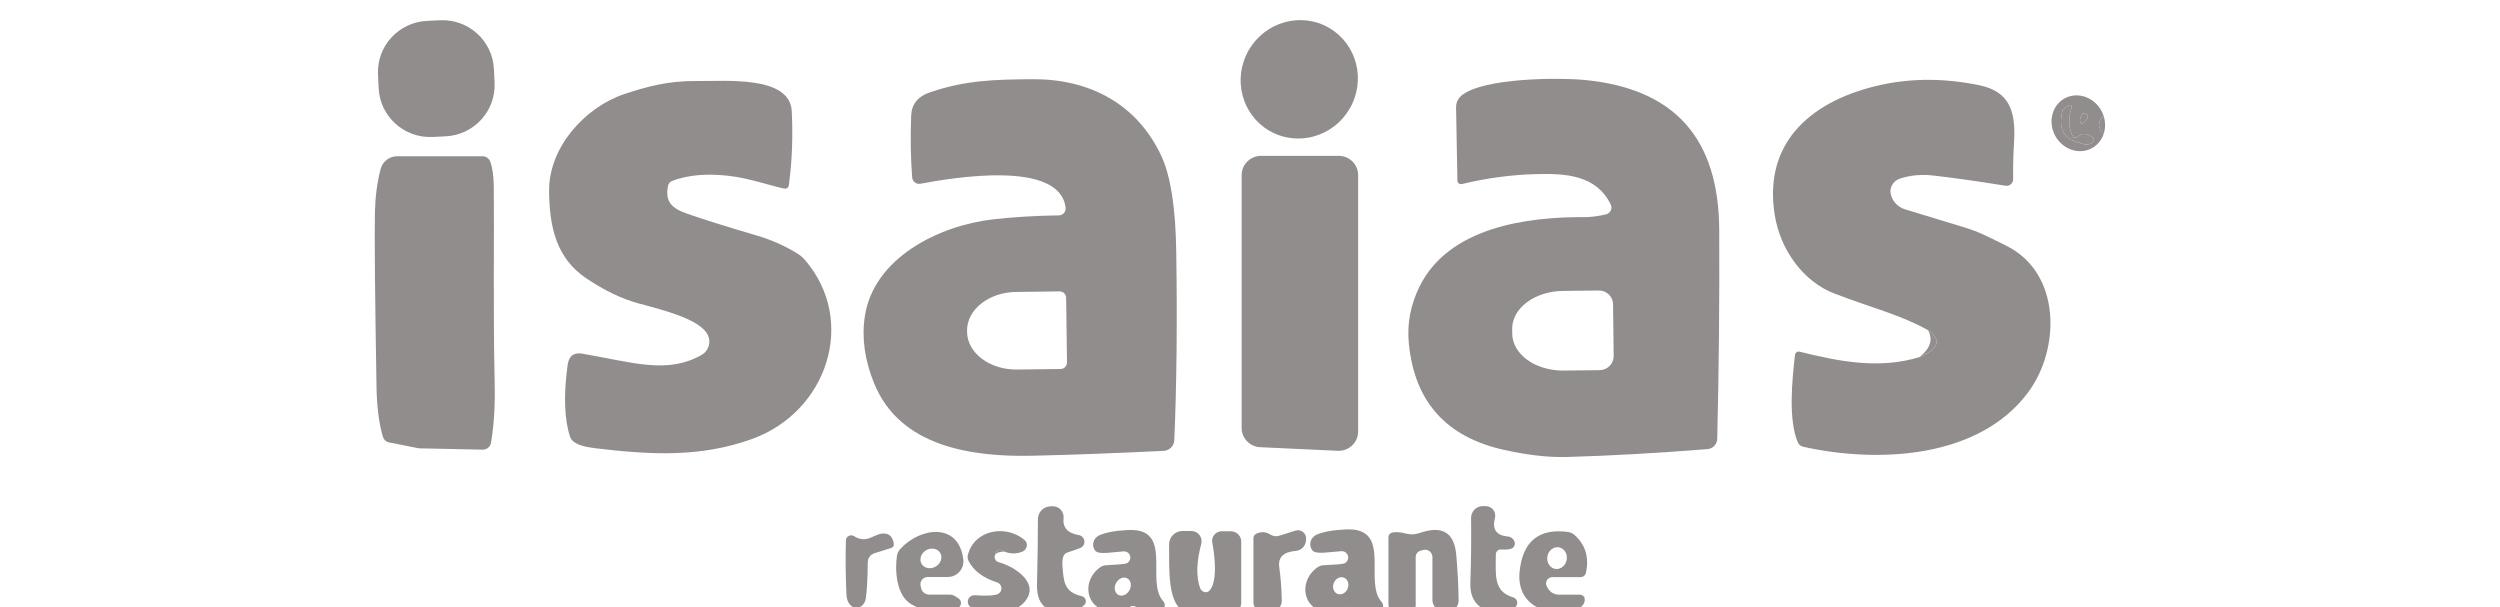
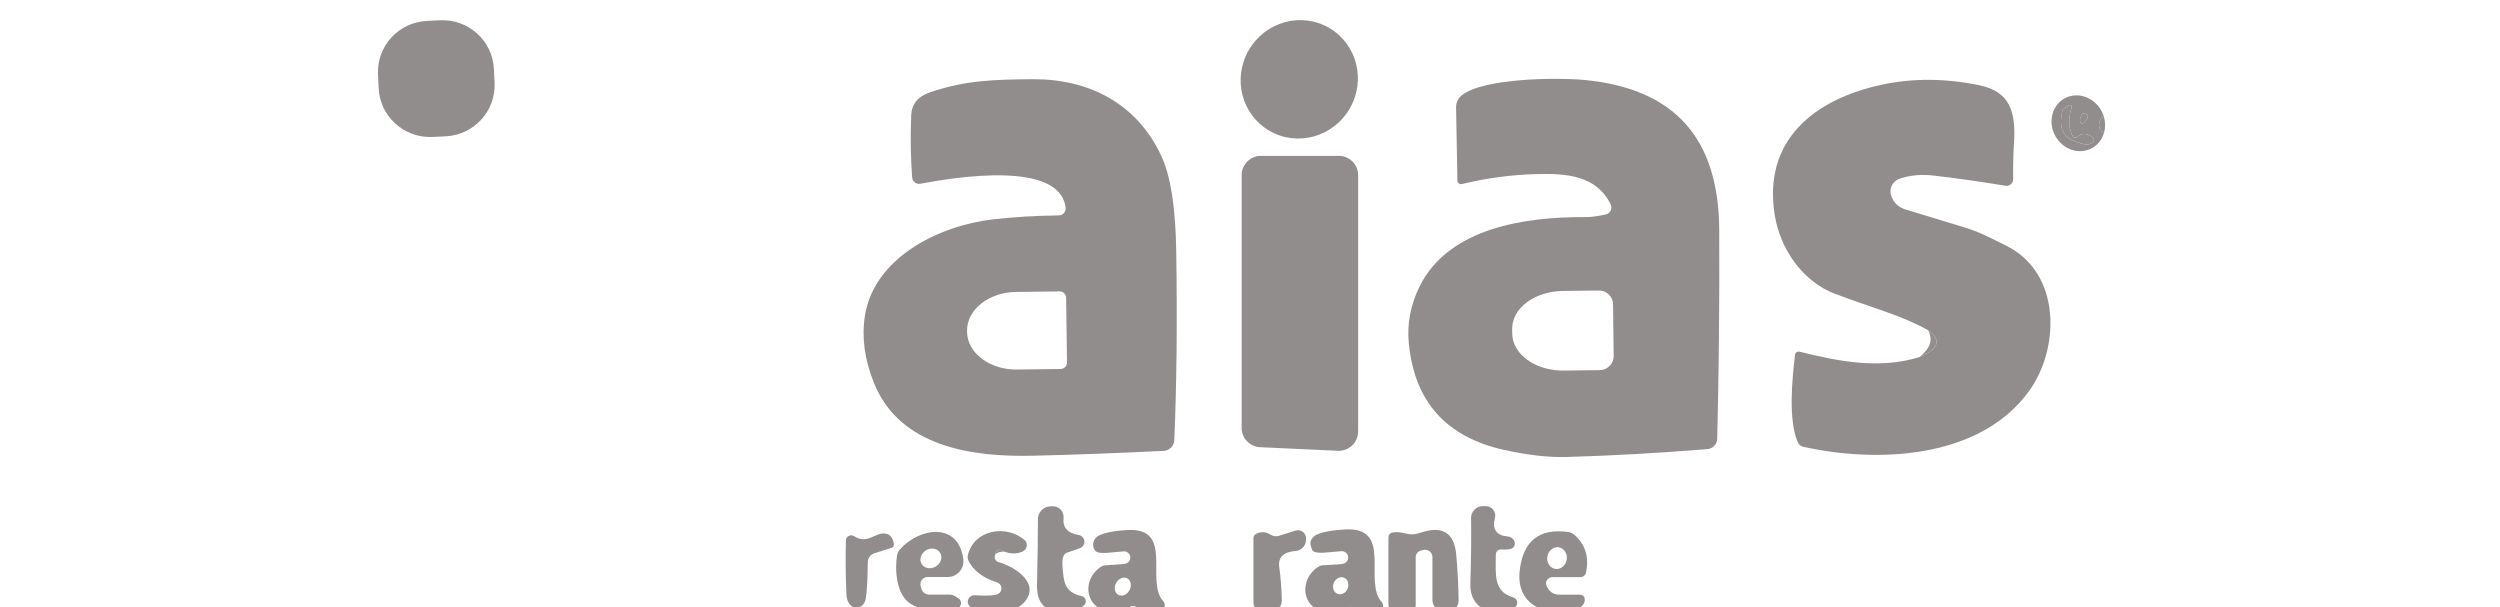
<svg xmlns="http://www.w3.org/2000/svg" width="107" height="26" viewBox="0 0 107 26" fill="none">
  <g clip-path="url(#clip0_131_801)">
    <path d="M18.834 0.867L18.276 0.894C17.06 0.951 16.12 1.978 16.178 3.188L16.206 3.774C16.263 4.984 17.295 5.919 18.511 5.862L19.07 5.835C20.286 5.778 21.225 4.751 21.168 3.541L21.14 2.955C21.083 1.745 20.05 0.81 18.834 0.867Z" fill="#918D8C" />
    <path d="M53.332 2.368C52.749 3.647 53.295 5.144 54.552 5.712C55.809 6.279 57.301 5.702 57.884 4.423C58.468 3.144 57.921 1.647 56.664 1.079C55.407 0.512 53.915 1.089 53.332 2.368Z" fill="#918D8C" />
    <path d="M45.608 8.891C45.362 6.822 40.756 7.609 39.39 7.864C39.349 7.872 39.307 7.87 39.267 7.861C39.227 7.851 39.189 7.833 39.156 7.807C39.123 7.782 39.096 7.75 39.076 7.714C39.056 7.678 39.044 7.638 39.041 7.597C38.977 6.768 38.963 5.882 38.999 4.94C39.019 4.458 39.282 4.13 39.789 3.957C41.333 3.424 42.614 3.403 44.185 3.39C46.617 3.372 48.666 4.435 49.711 6.688C50.105 7.534 50.315 8.892 50.343 10.763C50.389 13.752 50.362 16.445 50.26 18.841C50.255 18.959 50.206 19.072 50.122 19.156C50.038 19.24 49.926 19.29 49.807 19.297C47.842 19.394 45.976 19.464 44.208 19.505C41.582 19.567 38.513 19.119 37.413 16.406C37.006 15.407 36.874 14.446 37.017 13.523C37.403 11.043 40.169 9.651 42.516 9.386C43.389 9.288 44.323 9.232 45.318 9.218C45.359 9.218 45.401 9.209 45.438 9.192C45.476 9.174 45.51 9.15 45.537 9.119C45.564 9.088 45.585 9.052 45.597 9.013C45.609 8.973 45.613 8.932 45.608 8.891ZM45.667 15.515L45.631 12.745C45.631 12.709 45.623 12.673 45.609 12.64C45.595 12.607 45.574 12.576 45.548 12.551C45.522 12.526 45.492 12.506 45.458 12.492C45.424 12.479 45.388 12.472 45.352 12.472L43.486 12.495C42.925 12.502 42.389 12.681 41.996 12.992C41.603 13.304 41.385 13.722 41.39 14.156V14.207C41.393 14.422 41.45 14.634 41.559 14.831C41.668 15.028 41.826 15.206 42.025 15.356C42.223 15.505 42.458 15.623 42.716 15.702C42.974 15.781 43.249 15.82 43.528 15.816L45.393 15.793C45.429 15.793 45.465 15.785 45.499 15.771C45.532 15.757 45.562 15.736 45.588 15.71C45.614 15.685 45.634 15.654 45.647 15.621C45.661 15.587 45.668 15.551 45.667 15.515Z" fill="#918D8C" />
    <path d="M62.377 7.731L62.32 4.6C62.318 4.501 62.339 4.402 62.381 4.312C62.423 4.222 62.486 4.143 62.563 4.08C63.489 3.334 66.669 3.316 67.782 3.419C71.712 3.784 73.565 5.954 73.583 9.849C73.597 12.897 73.568 15.874 73.498 18.779C73.495 18.892 73.45 19 73.372 19.082C73.294 19.164 73.188 19.214 73.076 19.222C70.895 19.397 68.883 19.509 67.039 19.559C66.275 19.58 65.388 19.479 64.377 19.256C61.893 18.708 60.533 17.184 60.297 14.684C60.217 13.856 60.37 13.052 60.754 12.269C62.002 9.72 65.363 9.278 67.821 9.293C68.088 9.295 68.393 9.255 68.737 9.175C68.781 9.164 68.822 9.144 68.857 9.115C68.892 9.087 68.92 9.051 68.94 9.011C68.959 8.97 68.969 8.926 68.969 8.881C68.969 8.837 68.958 8.793 68.938 8.752C68.328 7.496 67.026 7.416 65.74 7.452C64.681 7.48 63.624 7.622 62.568 7.877C62.546 7.883 62.522 7.883 62.5 7.878C62.477 7.873 62.456 7.864 62.437 7.849C62.419 7.835 62.404 7.817 62.393 7.797C62.383 7.776 62.377 7.754 62.377 7.731ZM69.065 15.235L69.039 13.026C69.038 12.947 69.022 12.869 68.99 12.797C68.959 12.724 68.914 12.659 68.857 12.604C68.801 12.549 68.734 12.506 68.66 12.476C68.587 12.447 68.508 12.433 68.429 12.434L66.889 12.452C66.309 12.459 65.755 12.634 65.348 12.939C64.942 13.245 64.716 13.654 64.721 14.079L64.724 14.285C64.728 14.709 64.964 15.114 65.378 15.409C65.791 15.705 66.35 15.867 66.931 15.86L68.47 15.842C68.549 15.841 68.627 15.825 68.7 15.793C68.773 15.762 68.839 15.717 68.894 15.661C68.949 15.604 68.993 15.538 69.022 15.465C69.052 15.391 69.066 15.313 69.065 15.235Z" fill="#918D8C" />
    <path d="M82.155 15.283C82.99 14.932 83.111 14.547 82.517 14.13C81.309 13.461 80.233 13.219 78.527 12.57C77.177 12.055 76.199 10.696 75.958 9.198C75.448 6.021 77.619 4.258 80.533 3.627C81.861 3.341 83.255 3.347 84.716 3.648C86.036 3.921 86.277 4.804 86.202 6.068C86.169 6.605 86.156 7.138 86.163 7.669C86.163 7.71 86.154 7.751 86.137 7.788C86.12 7.826 86.095 7.859 86.063 7.886C86.032 7.912 85.995 7.932 85.956 7.943C85.916 7.954 85.875 7.956 85.834 7.949C84.654 7.759 83.63 7.614 82.76 7.514C82.226 7.454 81.738 7.5 81.299 7.651C81.156 7.7 81.038 7.803 80.971 7.937C80.904 8.071 80.892 8.225 80.939 8.366C81.037 8.67 81.248 8.872 81.57 8.971C82.507 9.26 83.316 9.505 83.997 9.708C84.748 9.932 85.162 10.171 85.865 10.516C88.23 11.682 88.181 14.933 86.812 16.782C84.709 19.629 80.39 19.835 77.179 19.122C77.127 19.111 77.079 19.087 77.038 19.053C76.997 19.019 76.965 18.975 76.944 18.926C76.532 17.95 76.703 16.272 76.825 15.188C76.828 15.165 76.835 15.144 76.847 15.124C76.859 15.105 76.874 15.088 76.893 15.075C76.911 15.062 76.933 15.053 76.955 15.049C76.977 15.045 77 15.046 77.022 15.052C78.714 15.474 80.439 15.811 82.155 15.283Z" fill="#918D8C" />
-     <path d="M33.592 8.075C33.535 8.074 33.105 7.963 32.303 7.743C31.198 7.442 29.799 7.339 28.764 7.746C28.721 7.763 28.684 7.79 28.655 7.824C28.625 7.859 28.605 7.9 28.596 7.944C28.443 8.639 28.771 8.925 29.41 9.146C30.109 9.392 31.103 9.703 32.391 10.081C33.028 10.268 33.616 10.53 34.156 10.869C34.262 10.937 34.358 11.019 34.441 11.113C36.705 13.726 35.416 17.652 32.143 18.805C29.946 19.58 27.866 19.472 25.447 19.181C25.015 19.129 24.714 19.034 24.544 18.895C24.474 18.84 24.423 18.766 24.396 18.684C24.153 17.938 24.118 16.919 24.293 15.628C24.346 15.237 24.557 15.073 24.924 15.137C27.116 15.515 28.549 16.02 30.021 15.196C30.168 15.114 30.278 14.981 30.329 14.822C30.38 14.663 30.368 14.491 30.295 14.341C29.975 13.667 28.425 13.281 27.335 12.987C26.618 12.793 25.87 12.435 25.092 11.911C23.796 11.039 23.519 9.697 23.501 8.186C23.483 6.294 25.043 4.593 26.707 4.031C27.654 3.712 28.632 3.452 29.786 3.468C31.046 3.483 33.812 3.218 33.887 4.762C33.942 5.869 33.9 6.928 33.76 7.939C33.754 7.979 33.734 8.015 33.703 8.04C33.672 8.065 33.632 8.078 33.592 8.075Z" fill="#918D8C" />
    <path d="M90.034 4.958C89.77 5.224 89.772 5.478 90.041 5.72C89.987 5.888 89.897 6.037 89.778 6.158C89.582 6.356 89.318 6.467 89.037 6.47C88.756 6.473 88.477 6.367 88.254 6.173C88.134 6.07 88.034 5.944 87.958 5.803C87.883 5.662 87.834 5.509 87.815 5.352C87.795 5.195 87.805 5.038 87.845 4.889C87.884 4.74 87.952 4.602 88.044 4.484C88.139 4.363 88.258 4.265 88.393 4.196C88.529 4.127 88.678 4.088 88.832 4.082C88.987 4.076 89.143 4.103 89.291 4.161C89.439 4.219 89.577 4.307 89.695 4.42C89.851 4.568 89.968 4.754 90.034 4.958ZM88.341 4.644C88.307 4.667 88.282 4.702 88.272 4.742C88.094 5.457 88.3 5.904 88.89 6.08C89.182 6.168 89.356 6.258 89.573 6.088C89.59 6.075 89.603 6.058 89.611 6.038C89.619 6.018 89.621 5.995 89.618 5.973C89.615 5.95 89.607 5.927 89.594 5.906C89.58 5.886 89.563 5.868 89.542 5.854C89.299 5.691 89.085 5.694 88.9 5.864C88.886 5.877 88.87 5.886 88.852 5.891C88.833 5.896 88.814 5.897 88.796 5.894C88.777 5.89 88.76 5.883 88.745 5.871C88.729 5.86 88.717 5.845 88.709 5.828C88.531 5.471 88.517 5.058 88.668 4.59C88.672 4.576 88.672 4.56 88.668 4.546C88.663 4.532 88.654 4.519 88.642 4.51C88.631 4.501 88.616 4.496 88.601 4.496C88.586 4.495 88.571 4.499 88.559 4.507L88.341 4.644ZM89.151 5.275C89.267 5.196 89.335 5.106 89.356 5.004C89.373 4.912 89.308 4.863 89.162 4.858C89.12 4.856 89.078 4.925 89.035 5.064C89.026 5.092 89.023 5.125 89.025 5.156C89.028 5.187 89.036 5.216 89.048 5.239C89.061 5.262 89.078 5.278 89.096 5.284C89.115 5.29 89.134 5.287 89.151 5.275Z" fill="#918D8C" />
    <path d="M88.341 4.644L88.559 4.508C88.571 4.499 88.586 4.495 88.601 4.496C88.616 4.496 88.63 4.501 88.642 4.51C88.654 4.52 88.663 4.532 88.668 4.546C88.672 4.56 88.672 4.576 88.668 4.59C88.517 5.058 88.531 5.471 88.709 5.828C88.717 5.845 88.729 5.86 88.744 5.871C88.76 5.883 88.777 5.89 88.796 5.894C88.814 5.897 88.833 5.897 88.852 5.891C88.87 5.886 88.886 5.877 88.9 5.864C89.085 5.694 89.299 5.691 89.542 5.854C89.563 5.868 89.58 5.886 89.594 5.906C89.607 5.927 89.615 5.95 89.618 5.973C89.621 5.996 89.619 6.018 89.611 6.038C89.603 6.058 89.59 6.075 89.573 6.088C89.356 6.258 89.182 6.168 88.89 6.08C88.3 5.904 88.094 5.457 88.272 4.742C88.282 4.702 88.307 4.667 88.341 4.644Z" fill="#918D8C" fill-opacity="0.992" />
    <path d="M89.151 5.275C89.134 5.287 89.114 5.29 89.096 5.284C89.078 5.278 89.061 5.262 89.048 5.239C89.036 5.216 89.028 5.187 89.025 5.156C89.023 5.125 89.026 5.092 89.035 5.064C89.078 4.925 89.12 4.856 89.162 4.858C89.308 4.863 89.373 4.912 89.356 5.004C89.335 5.106 89.267 5.196 89.151 5.275Z" fill="#918D8C" fill-opacity="0.992" />
    <path d="M90.034 4.958C90.116 5.21 90.119 5.478 90.041 5.72C89.772 5.478 89.77 5.224 90.034 4.958Z" fill="#918D8C" fill-opacity="0.992" />
-     <path d="M20.652 6.688C20.725 6.688 20.796 6.71 20.856 6.752C20.916 6.794 20.961 6.854 20.986 6.922C21.079 7.185 21.128 7.537 21.134 7.98C21.157 10.153 21.102 13.203 21.172 16.367C21.195 17.333 21.143 18.193 21.017 18.947C21.003 19.031 20.96 19.107 20.893 19.162C20.828 19.217 20.744 19.246 20.657 19.245L17.969 19.189C17.943 19.189 17.917 19.186 17.892 19.181L16.655 18.936C16.591 18.923 16.533 18.893 16.485 18.849C16.438 18.806 16.404 18.75 16.386 18.689C16.218 18.112 16.128 17.396 16.114 16.54C16.048 12.555 16.026 10.066 16.047 9.074C16.062 8.415 16.143 7.802 16.29 7.234C16.331 7.077 16.422 6.939 16.551 6.84C16.679 6.741 16.837 6.688 16.999 6.688H20.652Z" fill="#918D8C" />
    <path d="M57.259 19.294L53.934 19.14C53.721 19.13 53.52 19.039 53.373 18.885C53.225 18.732 53.143 18.528 53.142 18.316V7.496C53.142 7.277 53.23 7.067 53.386 6.912C53.541 6.757 53.753 6.67 53.973 6.67H57.298C57.518 6.67 57.729 6.757 57.885 6.912C58.041 7.067 58.128 7.277 58.128 7.496V18.47C58.128 18.582 58.105 18.692 58.061 18.795C58.017 18.898 57.952 18.99 57.87 19.067C57.789 19.144 57.693 19.204 57.588 19.243C57.483 19.282 57.371 19.299 57.259 19.294Z" fill="#918D8C" />
    <path d="M82.155 15.283C82.622 14.911 82.743 14.527 82.517 14.13C83.111 14.547 82.99 14.932 82.155 15.283Z" fill="#918D8C" fill-opacity="0.992" />
    <path d="M46.402 25.9C46.185 26.095 45.859 26.191 45.424 26.188C44.713 26.183 44.367 25.794 44.384 25.022C44.411 23.826 44.425 22.892 44.423 22.221C44.422 22.076 44.479 21.938 44.581 21.834C44.682 21.731 44.821 21.672 44.966 21.67L45.054 21.668C45.119 21.666 45.184 21.679 45.244 21.705C45.304 21.731 45.358 21.769 45.402 21.817C45.446 21.865 45.479 21.921 45.499 21.983C45.52 22.045 45.527 22.11 45.52 22.175C45.478 22.58 45.696 22.822 46.172 22.901C46.236 22.912 46.294 22.943 46.338 22.991C46.381 23.038 46.408 23.099 46.413 23.163C46.419 23.227 46.402 23.292 46.367 23.346C46.332 23.4 46.279 23.441 46.218 23.462L45.678 23.65C45.614 23.671 45.562 23.715 45.53 23.773C45.475 23.875 45.457 24.04 45.476 24.27C45.528 24.893 45.546 25.344 46.299 25.516C46.339 25.525 46.376 25.545 46.406 25.573C46.435 25.601 46.456 25.637 46.467 25.677C46.478 25.716 46.477 25.758 46.466 25.797C46.455 25.837 46.432 25.872 46.402 25.9Z" fill="#918D8C" />
    <path d="M64.022 23.724C64.017 24.615 63.914 25.318 64.762 25.567C64.811 25.581 64.854 25.61 64.885 25.649C64.917 25.688 64.935 25.736 64.938 25.786C64.941 25.837 64.929 25.887 64.903 25.93C64.876 25.973 64.837 26.008 64.791 26.028C63.891 26.422 62.892 26.093 62.931 24.973C62.965 23.926 62.975 22.993 62.962 22.175C62.961 22.108 62.973 22.041 62.998 21.979C63.023 21.917 63.06 21.86 63.107 21.813C63.154 21.765 63.209 21.727 63.271 21.701C63.333 21.676 63.399 21.662 63.466 21.662H63.59C63.652 21.662 63.713 21.676 63.769 21.704C63.825 21.731 63.873 21.77 63.911 21.819C63.949 21.868 63.975 21.925 63.988 21.986C64.001 22.047 63.999 22.109 63.984 22.169C63.858 22.655 64.041 22.919 64.535 22.962C64.598 22.968 64.661 22.992 64.713 23.032C64.765 23.072 64.803 23.126 64.822 23.184C64.841 23.243 64.839 23.303 64.817 23.356C64.795 23.409 64.754 23.452 64.7 23.477C64.618 23.517 64.464 23.53 64.24 23.518C64.212 23.517 64.184 23.521 64.157 23.531C64.131 23.541 64.107 23.556 64.087 23.575C64.066 23.594 64.05 23.617 64.039 23.643C64.028 23.669 64.022 23.696 64.022 23.724Z" fill="#918D8C" />
    <path d="M49.784 25.727C49.815 25.761 49.837 25.802 49.846 25.847C49.856 25.892 49.854 25.939 49.84 25.983C49.825 26.026 49.8 26.065 49.766 26.096C49.731 26.127 49.689 26.148 49.644 26.157C49.268 26.239 48.933 26.181 48.638 25.982C48.6 25.956 48.556 25.941 48.511 25.938C48.465 25.936 48.42 25.945 48.379 25.966C48.229 26.046 48.027 26.102 47.773 26.136C46.532 26.309 46.187 24.916 47.09 24.278C47.162 24.227 47.246 24.198 47.334 24.193C47.844 24.167 48.135 24.141 48.206 24.116C48.265 24.093 48.315 24.05 48.346 23.994C48.376 23.938 48.386 23.873 48.373 23.811C48.36 23.749 48.325 23.693 48.274 23.654C48.224 23.615 48.161 23.595 48.097 23.598C47.587 23.632 47.02 23.753 46.873 23.567C46.833 23.517 46.806 23.459 46.793 23.396C46.78 23.334 46.781 23.269 46.798 23.206C46.814 23.143 46.844 23.085 46.886 23.034C46.928 22.984 46.981 22.944 47.041 22.916C47.312 22.789 47.728 22.712 48.288 22.684C50.255 22.597 49.01 24.88 49.784 25.727ZM47.867 25.462C47.905 25.482 47.947 25.492 47.992 25.493C48.036 25.493 48.082 25.484 48.126 25.465C48.171 25.446 48.213 25.418 48.25 25.382C48.287 25.347 48.319 25.305 48.344 25.258C48.394 25.164 48.411 25.058 48.392 24.962C48.374 24.867 48.32 24.792 48.244 24.752C48.206 24.732 48.163 24.721 48.119 24.721C48.075 24.72 48.029 24.73 47.985 24.749C47.94 24.767 47.898 24.796 47.861 24.831C47.824 24.866 47.792 24.909 47.767 24.955C47.717 25.05 47.7 25.156 47.718 25.251C47.737 25.346 47.791 25.422 47.867 25.462Z" fill="#918D8C" />
-     <path d="M59.132 25.763C59.164 25.798 59.185 25.84 59.195 25.886C59.205 25.931 59.203 25.979 59.188 26.023C59.174 26.067 59.148 26.107 59.113 26.139C59.078 26.17 59.036 26.191 58.99 26.201C58.605 26.285 58.263 26.225 57.963 26.021C57.925 25.994 57.88 25.979 57.833 25.976C57.787 25.974 57.74 25.983 57.699 26.005C57.545 26.086 57.34 26.143 57.083 26.178C55.815 26.35 55.466 24.929 56.389 24.28C56.462 24.228 56.548 24.198 56.638 24.193C57.159 24.169 57.455 24.144 57.525 24.118C57.586 24.095 57.637 24.051 57.668 23.995C57.7 23.938 57.71 23.872 57.697 23.808C57.684 23.745 57.648 23.688 57.597 23.648C57.546 23.608 57.482 23.588 57.417 23.59C56.897 23.621 56.32 23.745 56.169 23.555C56.129 23.504 56.101 23.444 56.087 23.38C56.074 23.316 56.075 23.25 56.092 23.186C56.108 23.122 56.139 23.062 56.182 23.011C56.225 22.96 56.279 22.919 56.34 22.89C56.618 22.762 57.042 22.684 57.613 22.659C59.618 22.571 58.346 24.898 59.132 25.763ZM57.247 25.419C57.287 25.434 57.329 25.44 57.372 25.436C57.415 25.433 57.458 25.42 57.499 25.398C57.539 25.377 57.576 25.347 57.608 25.311C57.639 25.274 57.664 25.232 57.682 25.186C57.7 25.14 57.71 25.092 57.711 25.044C57.713 24.996 57.706 24.949 57.691 24.906C57.675 24.863 57.652 24.825 57.623 24.793C57.593 24.762 57.558 24.738 57.519 24.723C57.479 24.708 57.437 24.701 57.394 24.705C57.351 24.709 57.308 24.721 57.267 24.743C57.227 24.765 57.19 24.794 57.159 24.831C57.127 24.867 57.102 24.91 57.084 24.955C57.066 25.001 57.056 25.049 57.055 25.097C57.053 25.145 57.06 25.192 57.076 25.235C57.091 25.278 57.114 25.317 57.143 25.348C57.173 25.38 57.208 25.404 57.247 25.419Z" fill="#918D8C" />
+     <path d="M59.132 25.763C59.164 25.798 59.185 25.84 59.195 25.886C59.205 25.931 59.203 25.979 59.188 26.023C59.174 26.067 59.148 26.107 59.113 26.139C59.078 26.17 59.036 26.191 58.99 26.201C58.605 26.285 58.263 26.225 57.963 26.021C57.925 25.994 57.88 25.979 57.833 25.976C57.787 25.974 57.74 25.983 57.699 26.005C57.545 26.086 57.34 26.143 57.083 26.178C55.815 26.35 55.466 24.929 56.389 24.28C56.462 24.228 56.548 24.198 56.638 24.193C57.159 24.169 57.455 24.144 57.525 24.118C57.586 24.095 57.637 24.051 57.668 23.995C57.7 23.938 57.71 23.872 57.697 23.808C57.684 23.745 57.648 23.688 57.597 23.648C57.546 23.608 57.482 23.588 57.417 23.59C56.897 23.621 56.32 23.745 56.169 23.555C56.074 23.316 56.075 23.25 56.092 23.186C56.108 23.122 56.139 23.062 56.182 23.011C56.225 22.96 56.279 22.919 56.34 22.89C56.618 22.762 57.042 22.684 57.613 22.659C59.618 22.571 58.346 24.898 59.132 25.763ZM57.247 25.419C57.287 25.434 57.329 25.44 57.372 25.436C57.415 25.433 57.458 25.42 57.499 25.398C57.539 25.377 57.576 25.347 57.608 25.311C57.639 25.274 57.664 25.232 57.682 25.186C57.7 25.14 57.71 25.092 57.711 25.044C57.713 24.996 57.706 24.949 57.691 24.906C57.675 24.863 57.652 24.825 57.623 24.793C57.593 24.762 57.558 24.738 57.519 24.723C57.479 24.708 57.437 24.701 57.394 24.705C57.351 24.709 57.308 24.721 57.267 24.743C57.227 24.765 57.19 24.794 57.159 24.831C57.127 24.867 57.102 24.91 57.084 24.955C57.066 25.001 57.056 25.049 57.055 25.097C57.053 25.145 57.06 25.192 57.076 25.235C57.091 25.278 57.114 25.317 57.143 25.348C57.173 25.38 57.208 25.404 57.247 25.419Z" fill="#918D8C" />
    <path d="M60.592 25.907C60.592 25.943 60.584 25.978 60.571 26.011C60.557 26.044 60.537 26.073 60.512 26.099C60.487 26.124 60.457 26.143 60.424 26.157C60.391 26.171 60.355 26.178 60.32 26.178H59.722C59.643 26.178 59.568 26.146 59.512 26.091C59.456 26.035 59.425 25.96 59.425 25.882V22.993C59.425 22.946 59.441 22.9 59.471 22.864C59.502 22.827 59.544 22.802 59.59 22.793C59.747 22.762 59.929 22.774 60.136 22.828C60.568 22.942 60.708 22.8 61.099 22.718C61.88 22.553 62.258 22.95 62.328 23.75C62.39 24.471 62.423 25.124 62.428 25.709C62.429 25.767 62.418 25.825 62.396 25.879C62.374 25.933 62.342 25.982 62.301 26.024C62.26 26.065 62.211 26.098 62.157 26.12C62.103 26.143 62.045 26.154 61.986 26.154H61.784C61.658 26.154 61.537 26.105 61.448 26.016C61.358 25.927 61.308 25.806 61.308 25.681V23.843C61.308 23.795 61.297 23.747 61.276 23.704C61.255 23.661 61.224 23.623 61.185 23.594C61.147 23.565 61.103 23.544 61.055 23.535C61.008 23.525 60.959 23.527 60.912 23.539L60.809 23.567C60.746 23.584 60.691 23.62 60.652 23.67C60.612 23.721 60.591 23.782 60.592 23.845V25.907Z" fill="#918D8C" />
    <path d="M42.987 23.608C42.819 23.48 42.63 23.498 42.599 23.735C42.564 23.8 42.562 23.866 42.591 23.933C42.618 23.998 42.669 24.041 42.743 24.062C43.419 24.244 44.482 24.932 43.9 25.701C43.408 26.355 42.443 26.252 41.626 26.018C41.559 26 41.502 25.958 41.465 25.901C41.427 25.843 41.413 25.773 41.425 25.706C41.437 25.638 41.473 25.577 41.528 25.535C41.582 25.493 41.65 25.472 41.719 25.477C42.25 25.512 42.585 25.492 42.723 25.418C42.769 25.392 42.807 25.354 42.832 25.307C42.856 25.26 42.866 25.207 42.861 25.154C42.855 25.102 42.834 25.052 42.801 25.011C42.767 24.97 42.722 24.94 42.671 24.924C42.078 24.737 41.672 24.432 41.455 24.01C41.415 23.932 41.404 23.843 41.424 23.758C41.696 22.659 43.069 22.442 43.853 23.114C43.892 23.147 43.92 23.189 43.936 23.237C43.952 23.285 43.954 23.337 43.943 23.387C43.932 23.438 43.908 23.485 43.873 23.525C43.839 23.566 43.794 23.597 43.745 23.616C43.498 23.712 43.245 23.71 42.987 23.608Z" fill="#918D8C" />
-     <path d="M50.99 22.726C51.057 22.726 51.123 22.741 51.184 22.771C51.244 22.801 51.297 22.844 51.338 22.897C51.379 22.95 51.407 23.012 51.42 23.078C51.434 23.144 51.431 23.212 51.414 23.276C51.209 24.042 51.191 24.671 51.362 25.163C51.377 25.204 51.401 25.242 51.432 25.273C51.463 25.303 51.501 25.325 51.541 25.337C51.581 25.349 51.622 25.351 51.66 25.342C51.699 25.332 51.733 25.313 51.761 25.284C52.141 24.885 51.975 23.678 51.885 23.222C51.873 23.164 51.875 23.103 51.89 23.045C51.905 22.987 51.933 22.933 51.972 22.887C52.01 22.84 52.059 22.803 52.113 22.777C52.168 22.752 52.228 22.739 52.288 22.738H52.682C52.799 22.738 52.912 22.785 52.995 22.867C53.078 22.95 53.124 23.062 53.124 23.179V25.822C53.124 25.909 53.092 25.993 53.032 26.057C52.973 26.121 52.891 26.16 52.803 26.167C52.415 26.198 52.149 26.026 51.763 26.152C51.508 26.233 51.197 26.245 50.829 26.191C49.916 26.052 50.056 24.211 50.037 23.31C50.036 23.234 50.05 23.158 50.078 23.087C50.106 23.016 50.148 22.952 50.202 22.897C50.255 22.843 50.319 22.8 50.39 22.77C50.46 22.741 50.535 22.726 50.612 22.726H50.99Z" fill="#918D8C" />
    <path d="M55.901 23.047L55.898 23.112C55.895 23.231 55.848 23.345 55.766 23.432C55.684 23.518 55.572 23.571 55.453 23.58C54.928 23.623 54.695 23.853 54.752 24.27C54.816 24.737 54.852 25.22 54.86 25.719C54.861 25.774 54.852 25.828 54.831 25.878C54.811 25.929 54.781 25.975 54.743 26.014C54.704 26.053 54.659 26.083 54.608 26.105C54.558 26.125 54.504 26.136 54.449 26.136H53.994C53.902 26.136 53.813 26.1 53.748 26.035C53.683 25.971 53.647 25.883 53.647 25.791V23.034C53.647 22.994 53.658 22.955 53.68 22.922C53.701 22.888 53.732 22.861 53.769 22.844C53.977 22.743 54.182 22.756 54.384 22.885C54.438 22.918 54.498 22.939 54.56 22.947C54.623 22.955 54.686 22.95 54.746 22.931L55.445 22.71C55.498 22.693 55.554 22.689 55.609 22.698C55.663 22.707 55.715 22.729 55.76 22.762C55.804 22.795 55.84 22.838 55.865 22.888C55.889 22.937 55.901 22.992 55.901 23.047Z" fill="#918D8C" />
    <path d="M67.697 25.467C67.759 25.5 67.794 25.526 67.803 25.544C67.822 25.59 67.83 25.639 67.827 25.689C67.824 25.739 67.81 25.788 67.786 25.835C67.761 25.882 67.727 25.924 67.685 25.96C67.643 25.996 67.594 26.024 67.541 26.044C66.323 26.492 64.884 25.961 65.039 24.461C65.172 23.17 65.86 22.605 67.104 22.767C67.205 22.779 67.301 22.821 67.378 22.888C67.856 23.306 68.023 23.85 67.878 24.517C67.866 24.569 67.837 24.616 67.795 24.649C67.753 24.682 67.701 24.7 67.647 24.7H66.442C66.394 24.7 66.347 24.713 66.306 24.736C66.265 24.76 66.231 24.794 66.207 24.835C66.183 24.876 66.171 24.922 66.171 24.969C66.17 25.017 66.183 25.063 66.206 25.104L66.253 25.184C66.3 25.265 66.368 25.333 66.45 25.38C66.532 25.427 66.626 25.452 66.721 25.452H67.634C67.656 25.452 67.678 25.457 67.697 25.467ZM66.561 24.348C66.671 24.367 66.785 24.336 66.877 24.263C66.969 24.189 67.033 24.079 67.054 23.957C67.075 23.834 67.052 23.709 66.989 23.61C66.927 23.51 66.83 23.443 66.72 23.425C66.611 23.406 66.497 23.437 66.405 23.51C66.312 23.584 66.249 23.694 66.228 23.816C66.207 23.939 66.23 24.064 66.293 24.163C66.355 24.263 66.452 24.33 66.561 24.348Z" fill="#918D8C" />
    <path d="M41.088 25.673C41.108 25.702 41.122 25.735 41.128 25.77C41.134 25.805 41.132 25.841 41.122 25.875C41.112 25.91 41.094 25.941 41.07 25.968C41.047 25.994 41.017 26.015 40.984 26.028C40.344 26.291 39.689 26.239 39.018 25.871C38.363 25.508 38.291 24.414 38.392 23.778C38.408 23.676 38.455 23.58 38.526 23.503C39.37 22.569 41.033 22.329 41.23 23.948C41.241 24.042 41.233 24.137 41.204 24.227C41.176 24.317 41.129 24.4 41.066 24.47C41.003 24.541 40.926 24.597 40.84 24.636C40.753 24.675 40.66 24.695 40.565 24.695H39.706C39.659 24.695 39.613 24.705 39.571 24.726C39.529 24.746 39.492 24.775 39.462 24.811C39.433 24.848 39.412 24.89 39.401 24.935C39.391 24.981 39.391 25.028 39.401 25.073L39.424 25.174C39.441 25.252 39.485 25.322 39.548 25.372C39.61 25.422 39.688 25.449 39.768 25.449H40.648C40.719 25.449 40.789 25.468 40.852 25.503C40.98 25.574 41.058 25.63 41.088 25.673ZM40.239 23.66C40.183 23.569 40.087 23.506 39.974 23.486C39.86 23.466 39.737 23.491 39.632 23.554C39.527 23.618 39.449 23.715 39.414 23.825C39.379 23.934 39.391 24.047 39.447 24.139C39.503 24.23 39.599 24.293 39.712 24.313C39.826 24.333 39.949 24.308 40.054 24.245C40.159 24.181 40.237 24.084 40.272 23.974C40.307 23.865 40.295 23.752 40.239 23.66Z" fill="#918D8C" />
    <path d="M38.156 23.446L37.421 23.681C37.341 23.706 37.27 23.756 37.22 23.824C37.17 23.891 37.143 23.973 37.142 24.056C37.133 24.782 37.105 25.302 37.056 25.616C37.046 25.685 37.022 25.752 36.986 25.811C36.951 25.869 36.905 25.919 36.853 25.955C36.8 25.991 36.743 26.013 36.685 26.019C36.628 26.024 36.571 26.014 36.521 25.987C36.334 25.889 36.236 25.701 36.226 25.421C36.191 24.585 36.184 23.821 36.205 23.13C36.206 23.09 36.218 23.051 36.239 23.017C36.26 22.984 36.289 22.956 36.325 22.938C36.36 22.919 36.4 22.91 36.44 22.912C36.48 22.913 36.518 22.925 36.552 22.947C37.163 23.336 37.463 22.733 37.939 22.847C38.115 22.888 38.221 23.035 38.257 23.289C38.261 23.323 38.254 23.358 38.235 23.386C38.217 23.415 38.189 23.436 38.156 23.446Z" fill="#918D8C" />
    <path d="M42.987 23.608C42.788 23.61 42.659 23.652 42.599 23.735C42.63 23.498 42.819 23.48 42.987 23.608Z" fill="#918D8C" fill-opacity="0.992" />
  </g>
  <defs>
    <clipPath id="clip0_131_801">
      <rect width="75" height="26" fill="white" transform="translate(16)" />
    </clipPath>
  </defs>
</svg>